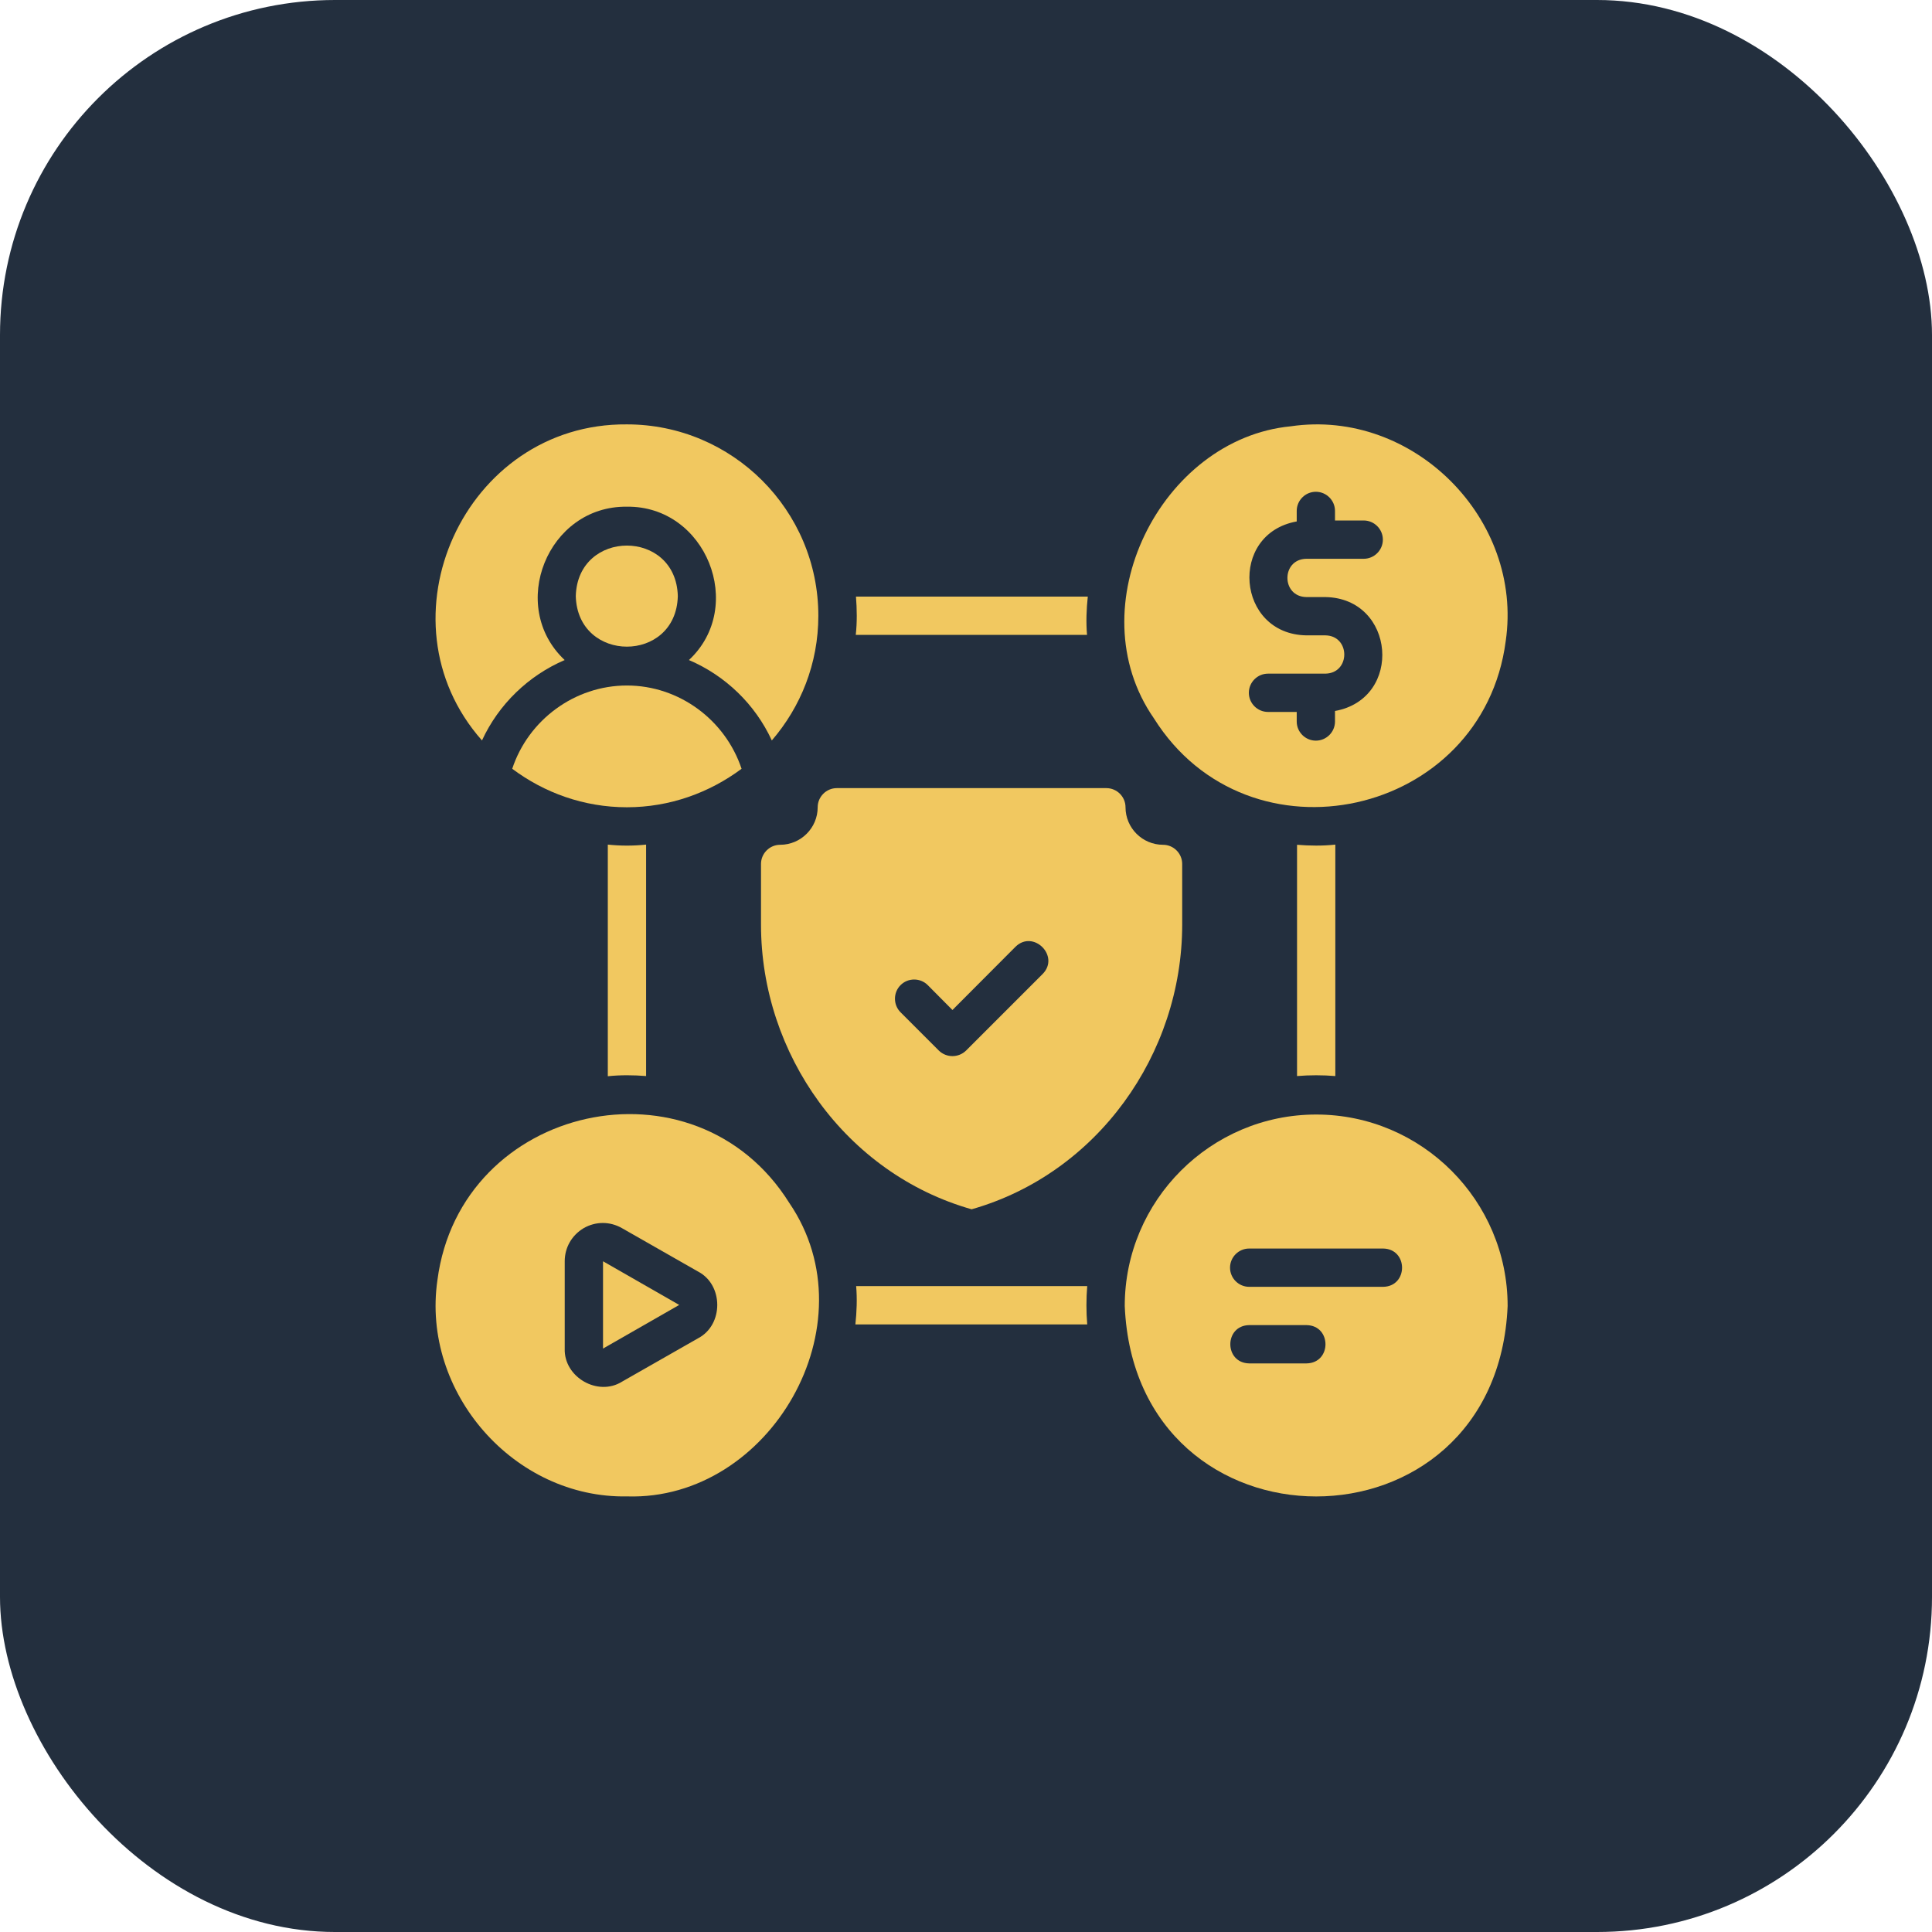
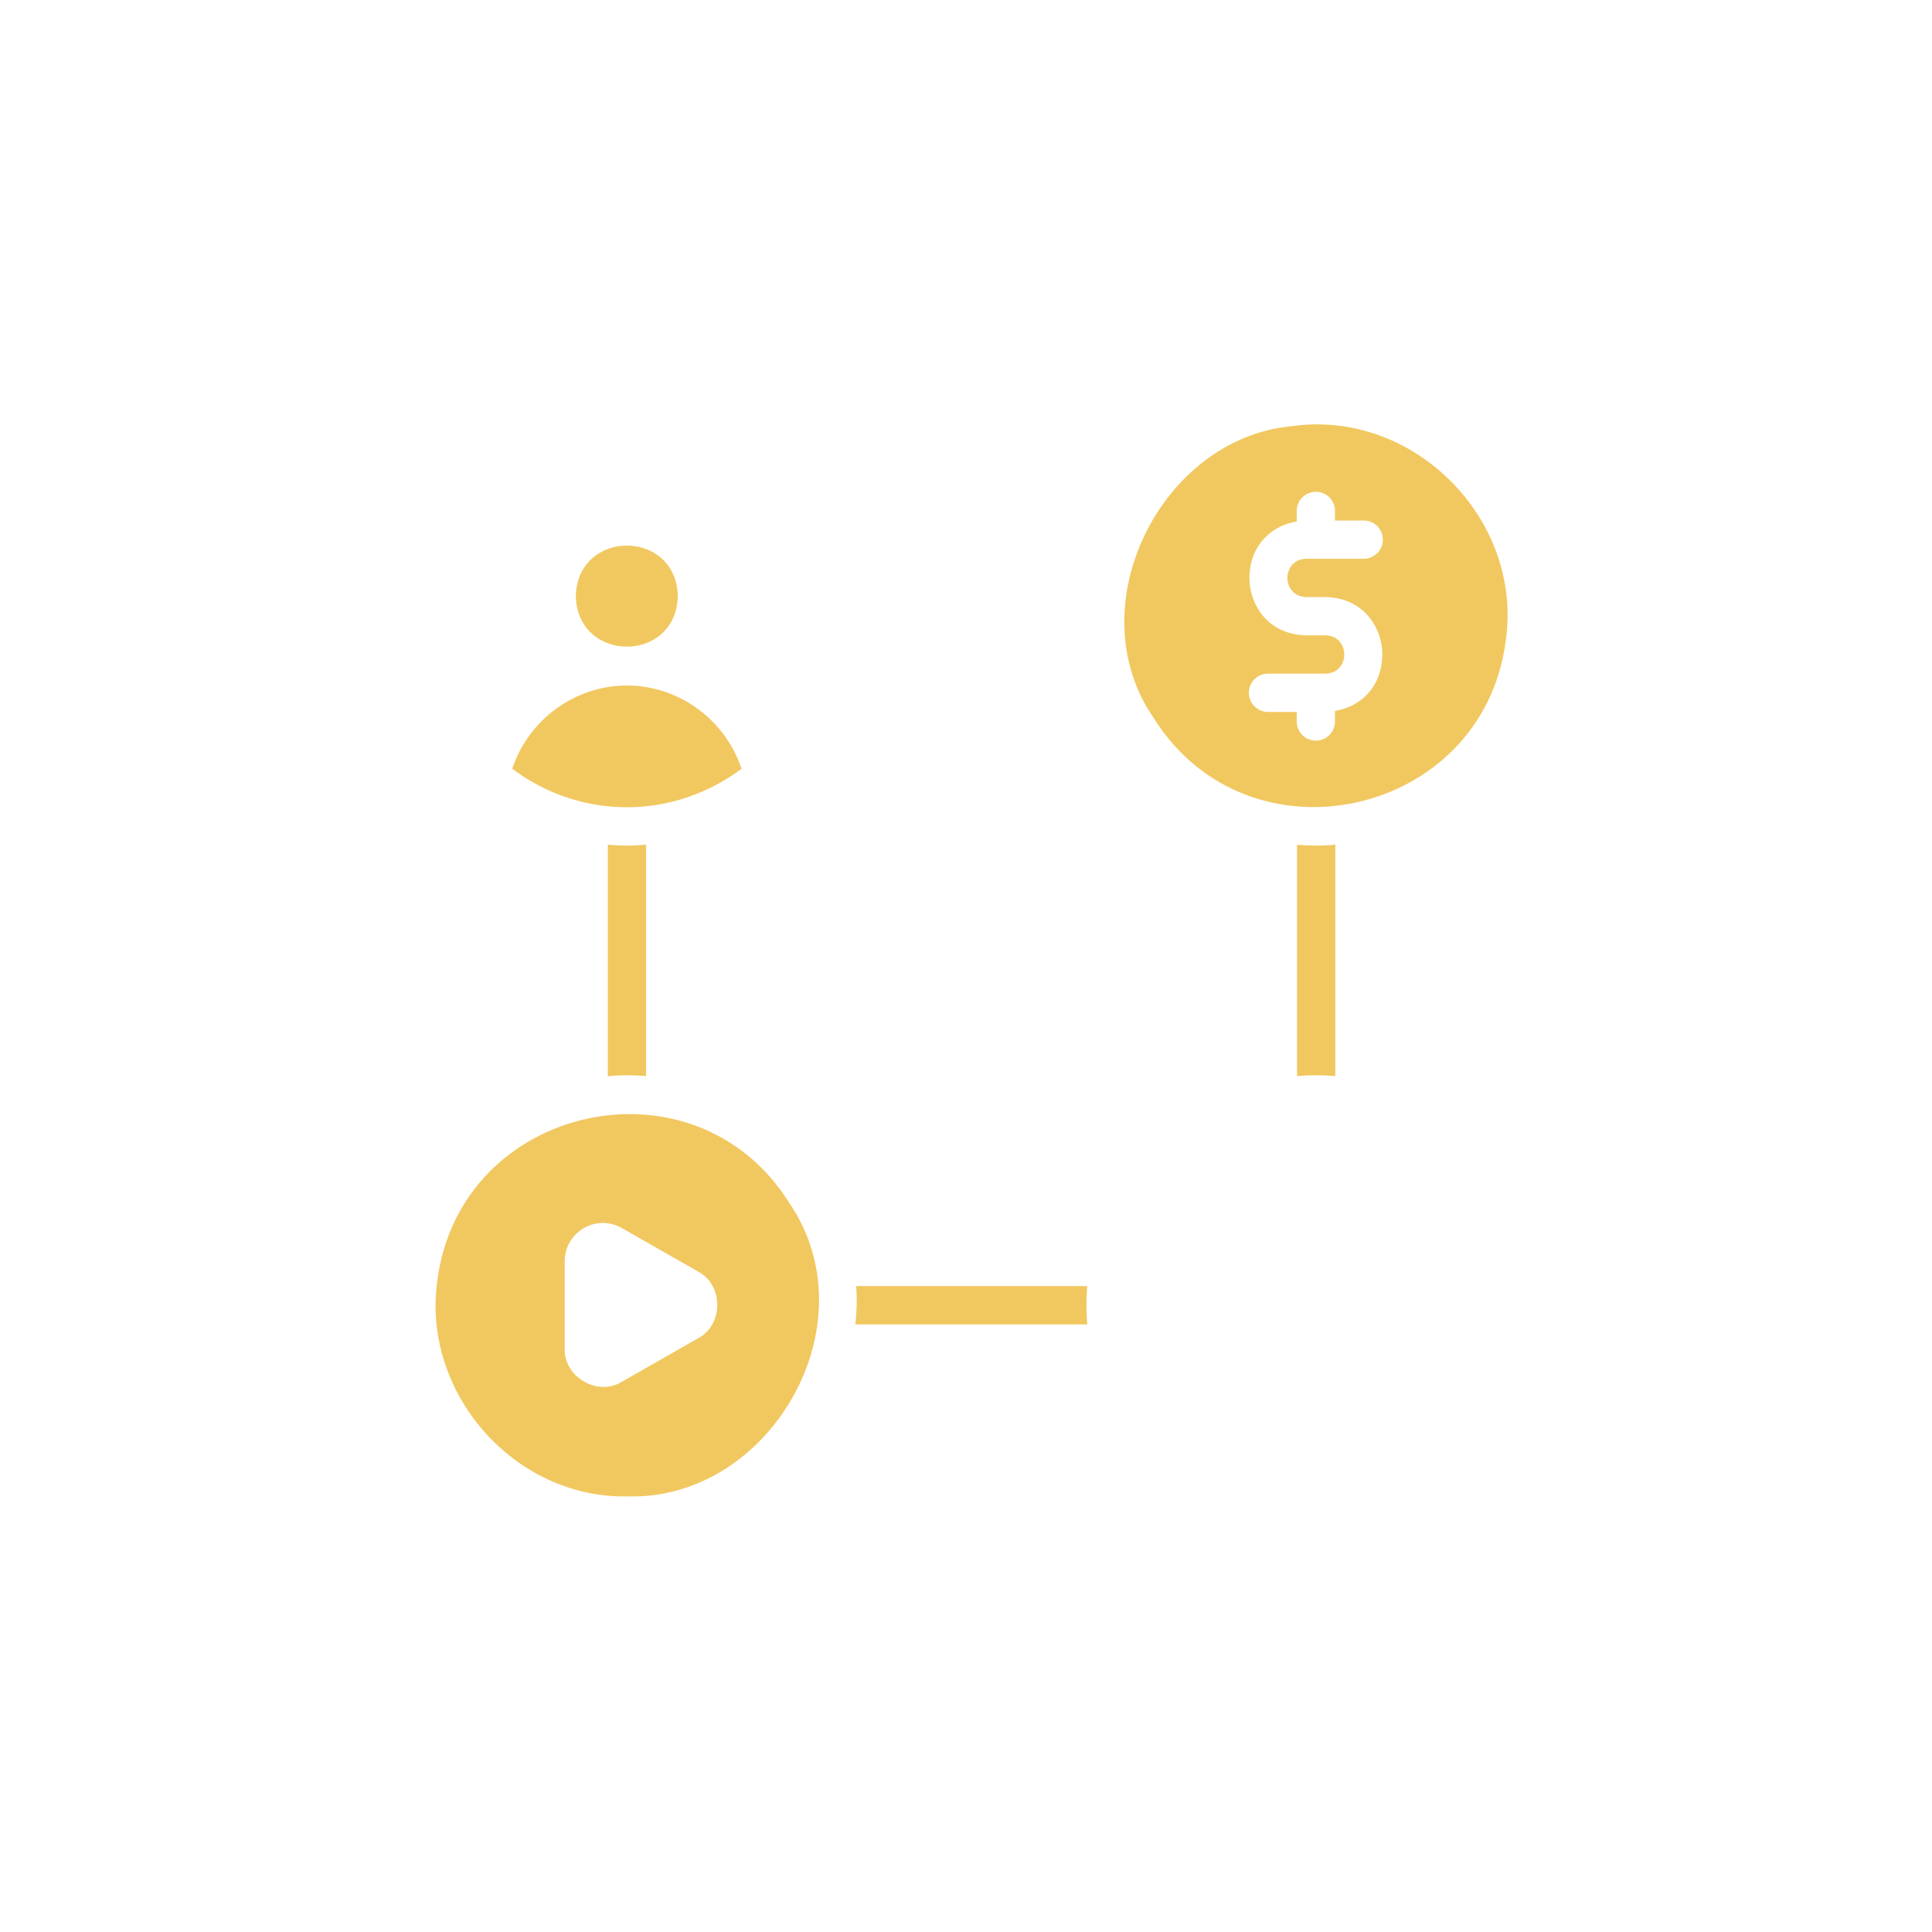
<svg xmlns="http://www.w3.org/2000/svg" width="173" height="173" viewBox="0 0 173 173" fill="none">
-   <rect width="173" height="173" rx="30" fill="#232F3E" />
-   <path d="M53.997 120.757L60.82 116.849L53.997 112.94V120.757Z" fill="#F1C860" />
+   <path d="M53.997 120.757L53.997 112.94V120.757Z" fill="#F1C860" />
  <path d="M39.169 114.624C37.712 124.678 46.034 134.193 56.174 133.995C68.933 134.376 78.108 118.606 70.677 107.716C62.217 94.186 41.226 98.857 39.169 114.624ZM62.517 119.831L55.694 123.723C53.525 125.077 50.478 123.307 50.568 120.757V112.94C50.568 111.706 51.202 110.609 52.265 109.974C53.345 109.357 54.614 109.357 55.694 109.974L62.517 113.866C64.796 115.061 64.796 118.636 62.517 119.831Z" fill="#F1C860" />
  <path d="M134.829 57.407C136.419 46.492 126.562 36.562 115.578 38.173C103.955 39.296 96.4 54.331 103.321 64.316C111.819 77.854 132.772 73.157 134.829 57.407ZM118.685 56.893H116.971C110.709 56.786 109.985 47.794 116.114 46.693V45.75C116.114 44.807 116.885 44.036 117.828 44.036C118.771 44.036 119.542 44.807 119.542 45.75V46.607H122.113C123.056 46.607 123.828 47.379 123.828 48.322C123.828 49.264 123.056 50.036 122.113 50.036H116.971C114.716 50.079 114.721 53.421 116.971 53.464H118.685C124.946 53.572 125.671 62.563 119.542 63.664V64.607C119.542 65.55 118.771 66.321 117.828 66.321C116.885 66.321 116.114 65.55 116.114 64.607V63.75H113.542C112.599 63.75 111.828 62.978 111.828 62.036C111.828 61.093 112.599 60.321 113.542 60.321H118.685C120.935 60.279 120.935 56.936 118.685 56.893Z" fill="#F1C860" />
-   <path d="M117.857 99.8C108.412 99.8 100.715 107.497 100.715 116.943C101.679 139.686 134.04 139.683 135 116.943C135 107.497 127.303 99.8 117.857 99.8ZM117 122.085H111.857C109.608 122.042 109.603 118.699 111.857 118.656H117C119.25 118.699 119.255 122.042 117 122.085ZM123.857 115.228H111.857C110.914 115.228 110.143 114.456 110.143 113.513C110.143 112.571 110.914 111.799 111.857 111.799H123.857C126.107 111.842 126.112 115.185 123.857 115.228Z" fill="#F1C860" />
  <path d="M54.426 96.371C55.545 96.251 56.736 96.264 57.855 96.354V75.629C56.715 75.749 55.566 75.749 54.426 75.629V96.371Z" fill="#F1C860" />
-   <path d="M97.338 56.85C97.239 55.727 97.286 54.527 97.406 53.421H76.647C76.737 54.544 76.754 55.727 76.629 56.85H97.338Z" fill="#F1C860" />
  <path d="M116.143 96.355C117.265 96.261 118.448 96.261 119.571 96.355V75.629C118.448 75.754 117.265 75.736 116.143 75.646V96.355Z" fill="#F1C860" />
  <path d="M76.664 115.164C76.762 116.287 76.715 117.487 76.595 118.593H97.355C97.261 117.47 97.261 116.287 97.355 115.164H76.664Z" fill="#F1C860" />
-   <path d="M105.858 77.361C105.858 76.418 105.087 75.646 104.144 75.646C102.292 75.646 100.784 74.138 100.784 72.286C100.784 71.344 100.013 70.572 99.07 70.572H74.933C73.99 70.572 73.219 71.344 73.219 72.286C73.219 74.138 71.71 75.646 69.859 75.646C68.916 75.646 68.144 76.418 68.144 77.361V82.795C68.144 94.404 75.751 105.088 87.002 108.285C98.252 105.088 105.855 94.404 105.859 82.795L105.858 77.361ZM93.361 87.218L86.504 94.075C85.822 94.734 84.751 94.734 84.07 94.075L80.641 90.646C79.972 89.978 79.972 88.88 80.641 88.212C81.309 87.543 82.407 87.543 83.075 88.212L85.287 90.44L90.927 84.783C92.525 83.206 94.942 85.615 93.361 87.218Z" fill="#F1C860" />
  <path d="M56.136 61.383C51.456 61.383 47.307 64.469 45.867 68.84C48.73 70.983 52.279 72.286 56.136 72.286C59.975 72.286 63.524 70.983 66.404 68.84C64.947 64.469 60.816 61.383 56.136 61.383Z" fill="#F1C860" />
  <path d="M60.695 53.379C60.541 47.336 51.721 47.353 51.558 53.379C51.721 59.404 60.541 59.421 60.695 53.379Z" fill="#F1C860" />
-   <path d="M50.564 59.103C45.439 54.299 49.022 45.282 56.136 45.372C63.22 45.282 66.828 54.316 61.69 59.103C64.947 60.492 67.621 63.063 69.112 66.303C71.701 63.303 73.278 59.412 73.278 55.143C73.278 45.681 65.581 38.001 56.136 38.001C41.59 37.872 33.606 55.516 43.159 66.303C44.65 63.063 47.324 60.492 50.564 59.103Z" fill="#F1C860" />
</svg>